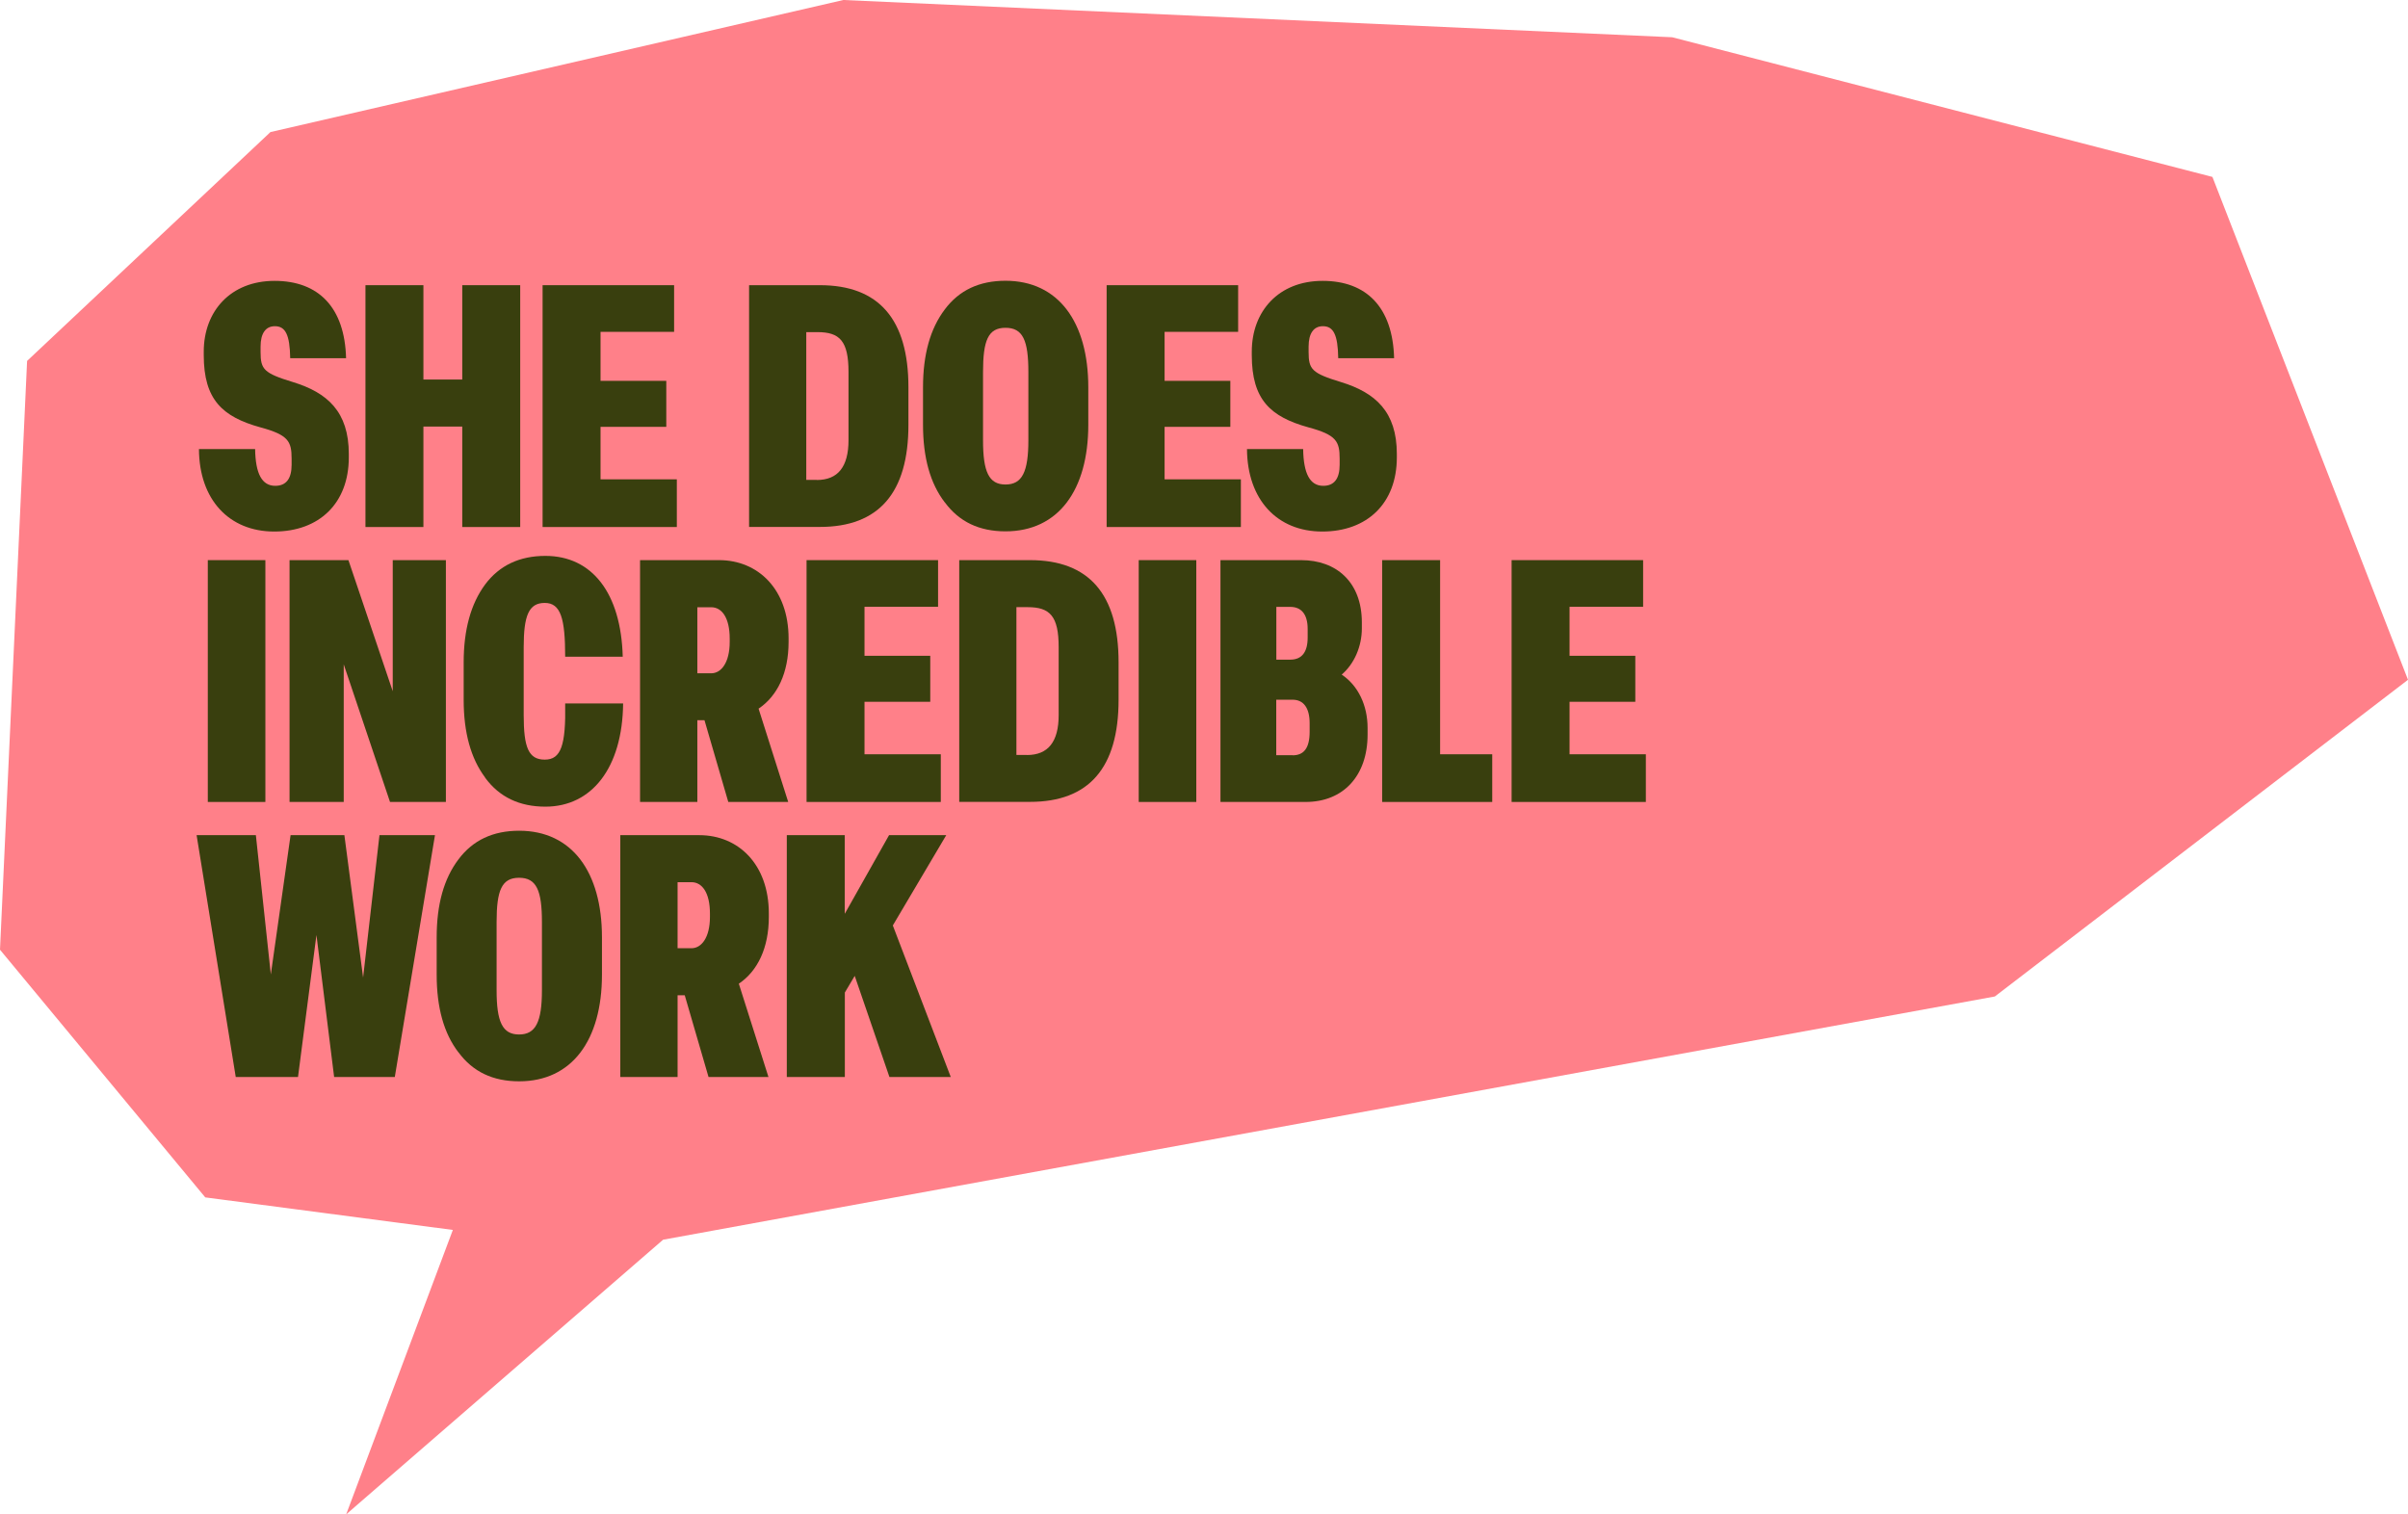
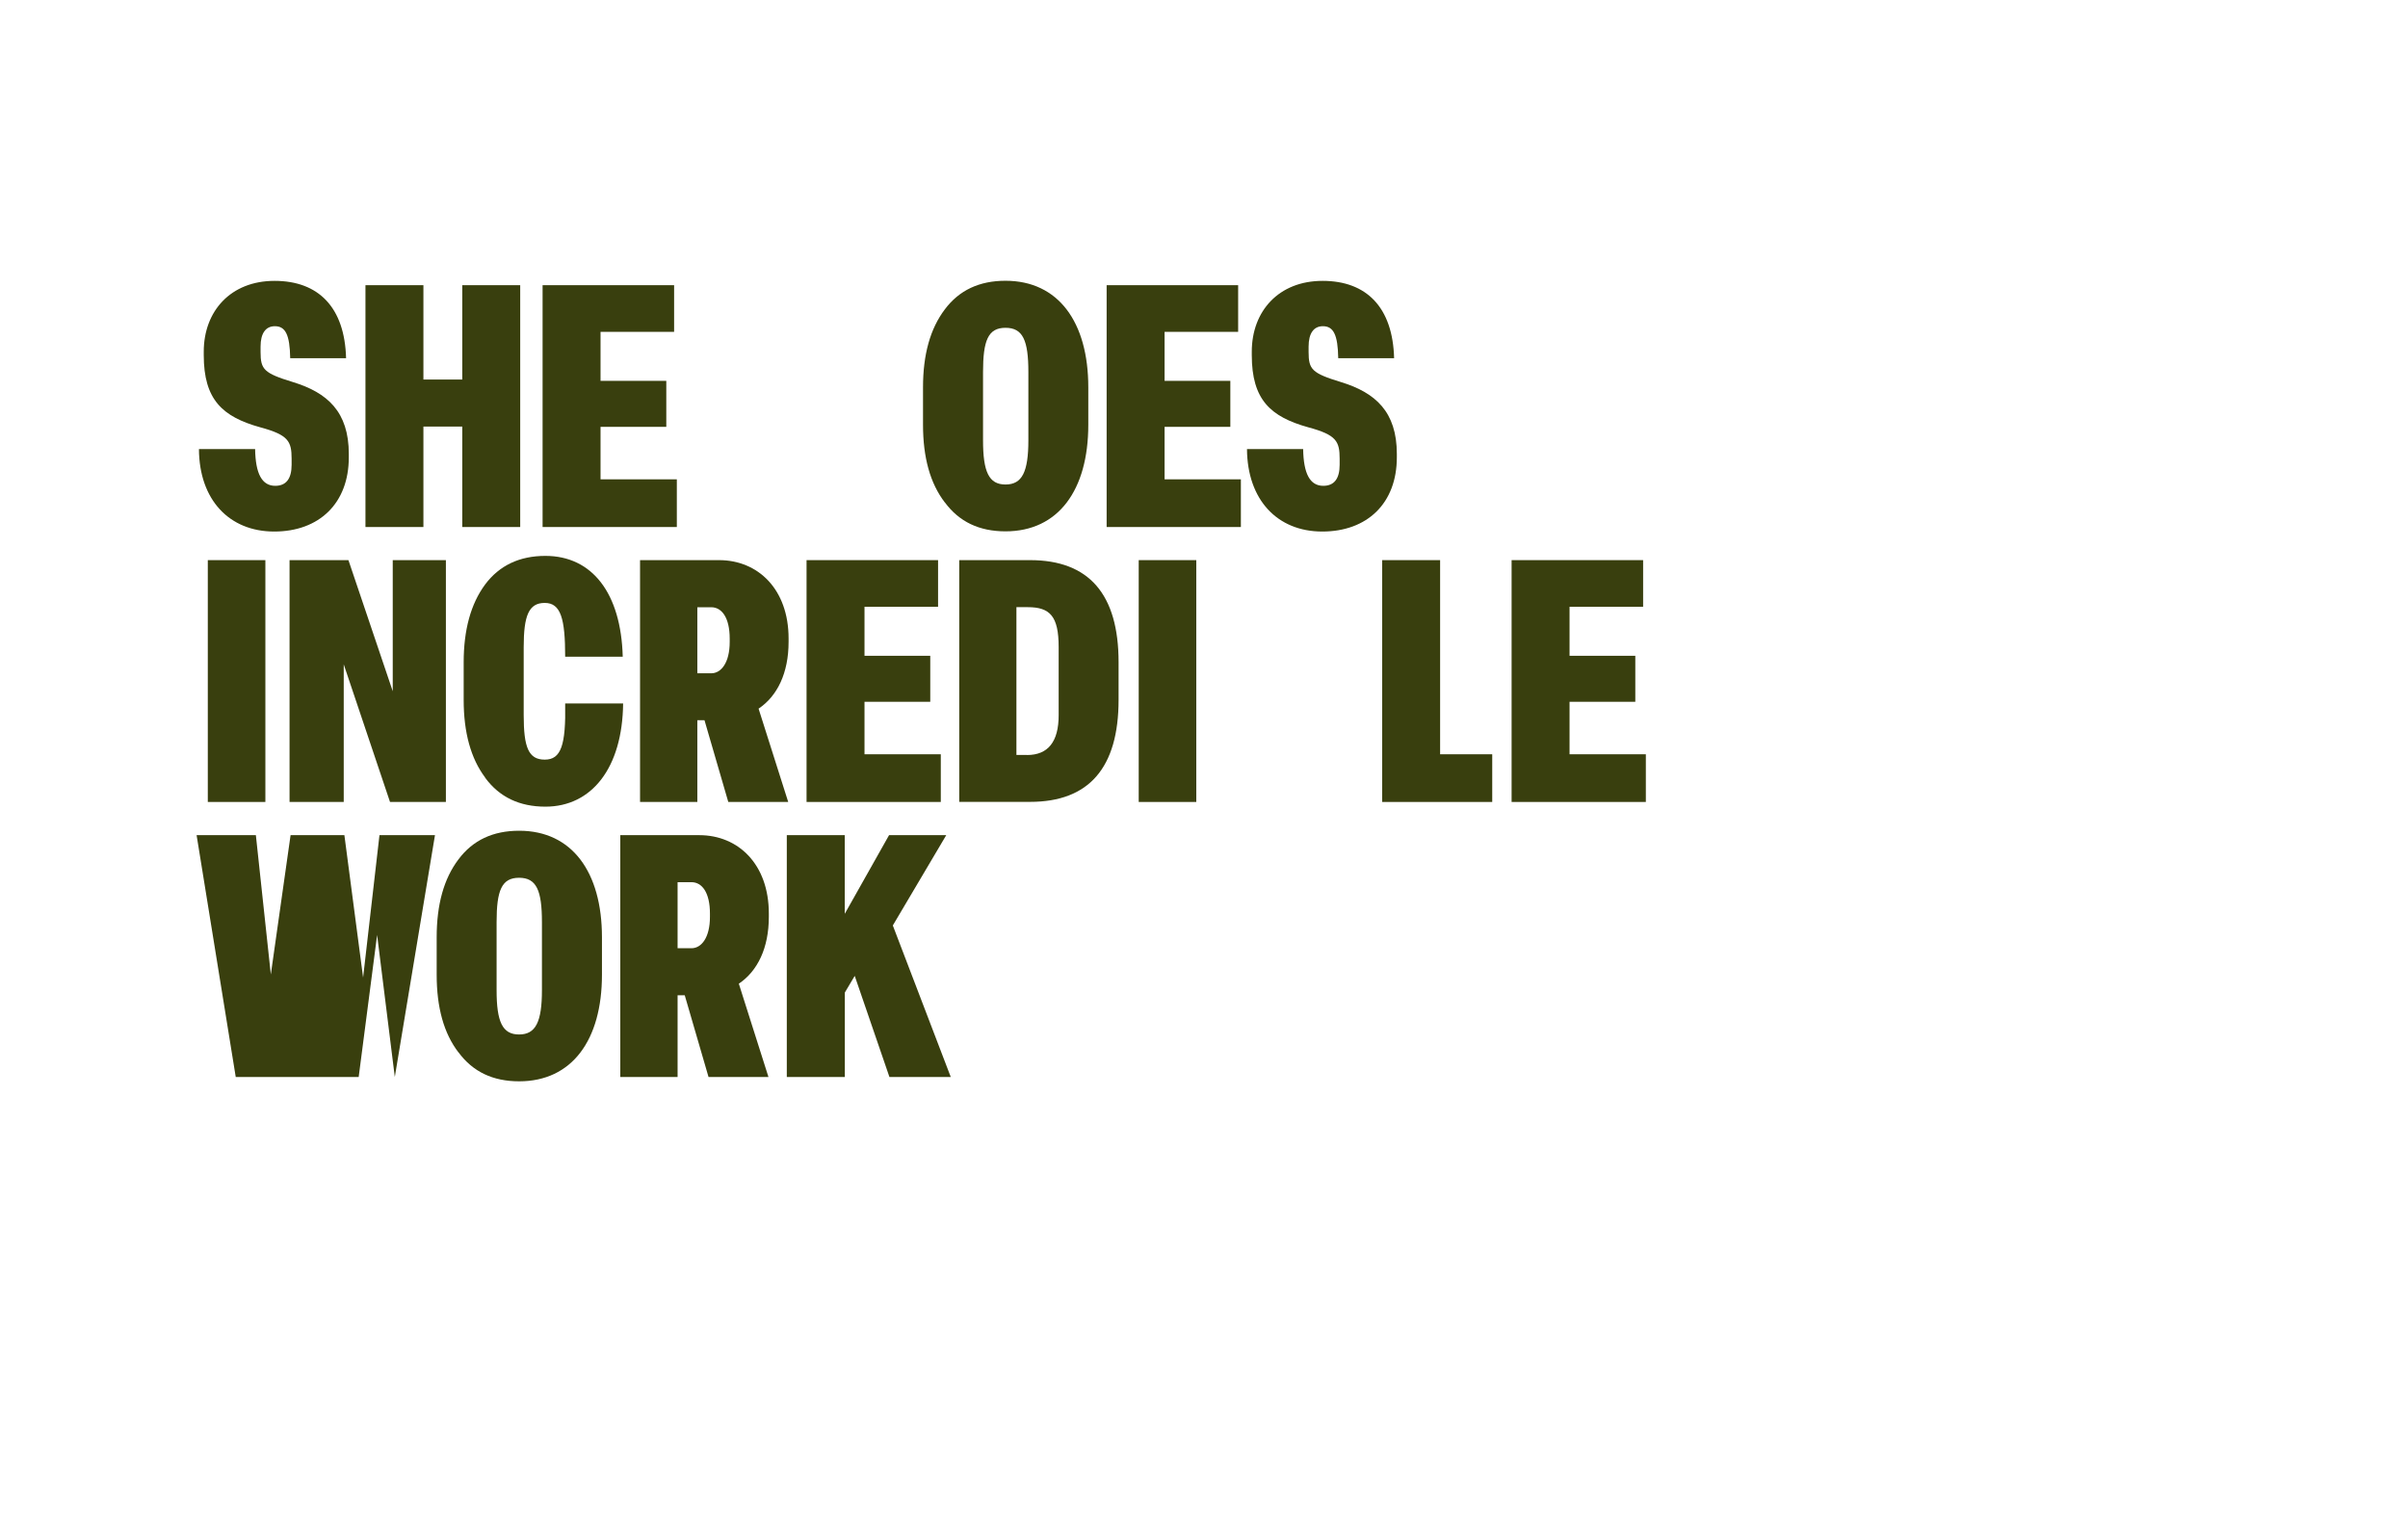
<svg xmlns="http://www.w3.org/2000/svg" id="Layer_1" viewBox="0 0 255.98 161">
  <defs>
    <style>.cls-1{fill:#ff8089;}.cls-1,.cls-2{stroke-width:0px;}.cls-2{fill:#393f0e;}</style>
  </defs>
-   <polygon class="cls-1" points="28.75 14.04 2.88 38.37 0 100.97 21.82 127.3 48.14 130.76 36.8 161 70.49 131.8 212.06 105.94 255.98 72.27 235.19 18.81 177.76 3.96 89.65 0 28.75 14.04" />
  <path class="cls-2" d="M21.15,47.74h5.97c.04,2.61.72,3.91,2.14,3.91,1.16,0,1.74-.76,1.74-2.24v-.65c0-1.85-.36-2.53-3.33-3.33-4.02-1.12-6.01-2.93-6.01-7.68v-.36c0-4.31,2.86-7.53,7.53-7.53s7.46,2.82,7.6,8.22h-5.94c-.04-2.5-.51-3.4-1.63-3.4-.98,0-1.52.76-1.52,2.17v.58c0,1.85.36,2.25,3.44,3.19,3.66,1.12,5.94,3.15,5.94,7.64v.36c0,4.89-3.15,7.89-7.93,7.89s-7.97-3.37-8-8.76Z" />
  <path class="cls-2" d="M45.01,56.03h-6.16v-25.71h6.16v10.03h4.13v-10.03h6.16v25.71h-6.16v-10.68h-4.13v10.68Z" />
  <path class="cls-2" d="M71.95,56.03h-14.27v-25.71h13.98v4.96h-7.82v5.21h6.99v4.89h-6.99v5.58h8.11v5.07Z" />
-   <path class="cls-2" d="M79.63,56.03v-25.71h7.53c6.26,0,9.41,3.62,9.41,10.86v3.98c0,7.24-3.15,10.86-9.41,10.86h-7.53ZM86.83,51.03c2.25,0,3.37-1.41,3.37-4.24v-7.24c0-3.3-.94-4.24-3.29-4.24h-1.2v15.71h1.12Z" />
  <path class="cls-2" d="M100.44,53.42c-1.56-2.03-2.32-4.78-2.32-8.26v-3.98c0-3.48.76-6.23,2.32-8.29,1.52-2.03,3.66-3.04,6.45-3.04,5.61,0,8.8,4.38,8.8,11.33v3.98c0,6.95-3.19,11.33-8.8,11.33-2.79,0-4.92-1.01-6.45-3.08ZM109.32,46.8v-7.24c0-3.37-.58-4.71-2.43-4.71s-2.39,1.34-2.39,4.71v7.24c0,3.37.62,4.71,2.39,4.71s2.43-1.34,2.43-4.71Z" />
  <path class="cls-2" d="M131.91,56.03h-14.27v-25.71h13.98v4.96h-7.82v5.21h6.99v4.89h-6.99v5.58h8.11v5.07Z" />
  <path class="cls-2" d="M132.56,47.74h5.97c.04,2.61.72,3.91,2.14,3.91,1.16,0,1.74-.76,1.74-2.24v-.65c0-1.85-.36-2.53-3.33-3.33-4.02-1.12-6.01-2.93-6.01-7.68v-.36c0-4.31,2.86-7.53,7.53-7.53s7.46,2.82,7.6,8.22h-5.94c-.04-2.5-.51-3.4-1.63-3.4-.98,0-1.52.76-1.52,2.17v.58c0,1.85.36,2.25,3.44,3.19,3.66,1.12,5.94,3.15,5.94,7.64v.36c0,4.89-3.15,7.89-7.93,7.89s-7.96-3.37-8-8.76Z" />
  <path class="cls-2" d="M28.21,85.26h-6.12v-25.71h6.12v25.71Z" />
  <path class="cls-2" d="M36.54,85.26h-5.76v-25.71h6.26l4.71,13.94v-13.94h5.65v25.71h-5.94l-4.92-14.63v14.63Z" />
  <path class="cls-2" d="M51.57,82.66c-1.52-2.03-2.28-4.78-2.28-8.25v-3.98c0-3.48.76-6.23,2.28-8.29,1.52-2.03,3.66-3.04,6.41-3.04,4.96,0,8.04,3.95,8.22,10.72h-6.12c0-4.06-.47-5.72-2.17-5.72s-2.24,1.34-2.24,4.71v7.21c0,3.44.51,4.74,2.24,4.74s2.25-1.52,2.17-5.97h6.16c-.07,6.84-3.33,10.97-8.26,10.97-2.75,0-4.89-1.01-6.41-3.08Z" />
  <path class="cls-2" d="M68.04,85.26v-25.71h8.4c4.13,0,7.39,3.08,7.39,8.33v.36c0,3.3-1.19,5.76-3.19,7.1l3.15,9.92h-6.37l-2.53-8.69h-.76v8.69h-6.08ZM75.61,71.58c1.05,0,1.96-1.12,1.96-3.33v-.36c0-2.21-.83-3.33-1.96-3.33h-1.48v7.02h1.48Z" />
  <path class="cls-2" d="M100.01,85.26h-14.27v-25.71h13.98v4.96h-7.82v5.21h6.99v4.89h-6.99v5.58h8.11v5.07Z" />
  <path class="cls-2" d="M101.97,85.26v-25.71h7.53c6.26,0,9.41,3.62,9.41,10.86v3.98c0,7.24-3.15,10.86-9.41,10.86h-7.53ZM109.17,80.27c2.25,0,3.37-1.41,3.37-4.24v-7.24c0-3.3-.94-4.24-3.29-4.24h-1.2v15.71h1.12Z" />
  <path class="cls-2" d="M127.17,85.26h-6.12v-25.71h6.12v25.71Z" />
-   <path class="cls-2" d="M129.74,85.26v-25.71h8.58c3.73,0,6.45,2.32,6.45,6.63v.62c0,1.92-.8,3.77-2.14,4.92,1.74,1.16,2.75,3.26,2.75,5.68v.69c0,4.38-2.57,7.17-6.59,7.17h-9.05ZM137.16,70.13c1.23,0,1.85-.8,1.85-2.35v-.91c0-1.59-.69-2.35-1.85-2.35h-1.48v5.61h1.48ZM137.41,80.3c1.16,0,1.81-.72,1.81-2.5v-.91c0-1.63-.65-2.5-1.81-2.5h-1.74v5.9h1.74Z" />
  <path class="cls-2" d="M158.63,85.26h-11.7v-25.71h6.16v20.64h5.54v5.07Z" />
  <path class="cls-2" d="M174.96,85.26h-14.27v-25.71h13.98v4.96h-7.82v5.21h6.99v4.89h-6.99v5.58h8.11v5.07Z" />
-   <path class="cls-2" d="M31.69,114.5h-6.63l-4.16-25.71h6.3l1.59,14.81,2.1-14.81h5.72l1.99,15.14,1.74-15.14h5.9l-4.27,25.71h-6.45l-1.88-15.1-1.96,15.1Z" />
+   <path class="cls-2" d="M31.69,114.5h-6.63l-4.16-25.71h6.3l1.59,14.81,2.1-14.81h5.72l1.99,15.14,1.74-15.14h5.9l-4.27,25.71l-1.88-15.1-1.96,15.1Z" />
  <path class="cls-2" d="M48.74,111.89c-1.56-2.03-2.32-4.78-2.32-8.26v-3.98c0-3.48.76-6.23,2.32-8.29,1.52-2.03,3.66-3.04,6.45-3.04,5.61,0,8.8,4.38,8.8,11.33v3.98c0,6.95-3.19,11.33-8.8,11.33-2.79,0-4.92-1.01-6.45-3.08ZM57.61,105.27v-7.24c0-3.37-.58-4.71-2.43-4.71s-2.39,1.34-2.39,4.71v7.24c0,3.37.62,4.71,2.39,4.71s2.43-1.34,2.43-4.71Z" />
  <path class="cls-2" d="M65.94,114.5v-25.71h8.4c4.13,0,7.39,3.08,7.39,8.33v.36c0,3.29-1.19,5.76-3.19,7.1l3.15,9.92h-6.37l-2.53-8.69h-.76v8.69h-6.08ZM73.51,100.81c1.05,0,1.96-1.12,1.96-3.33v-.36c0-2.21-.83-3.33-1.96-3.33h-1.48v7.02h1.48Z" />
  <path class="cls-2" d="M89.8,114.5h-6.16v-25.71h6.16v8.36l4.71-8.36h6.08l-5.68,9.6,6.16,16.11h-6.52l-3.69-10.75-1.05,1.77v8.98Z" />
</svg>